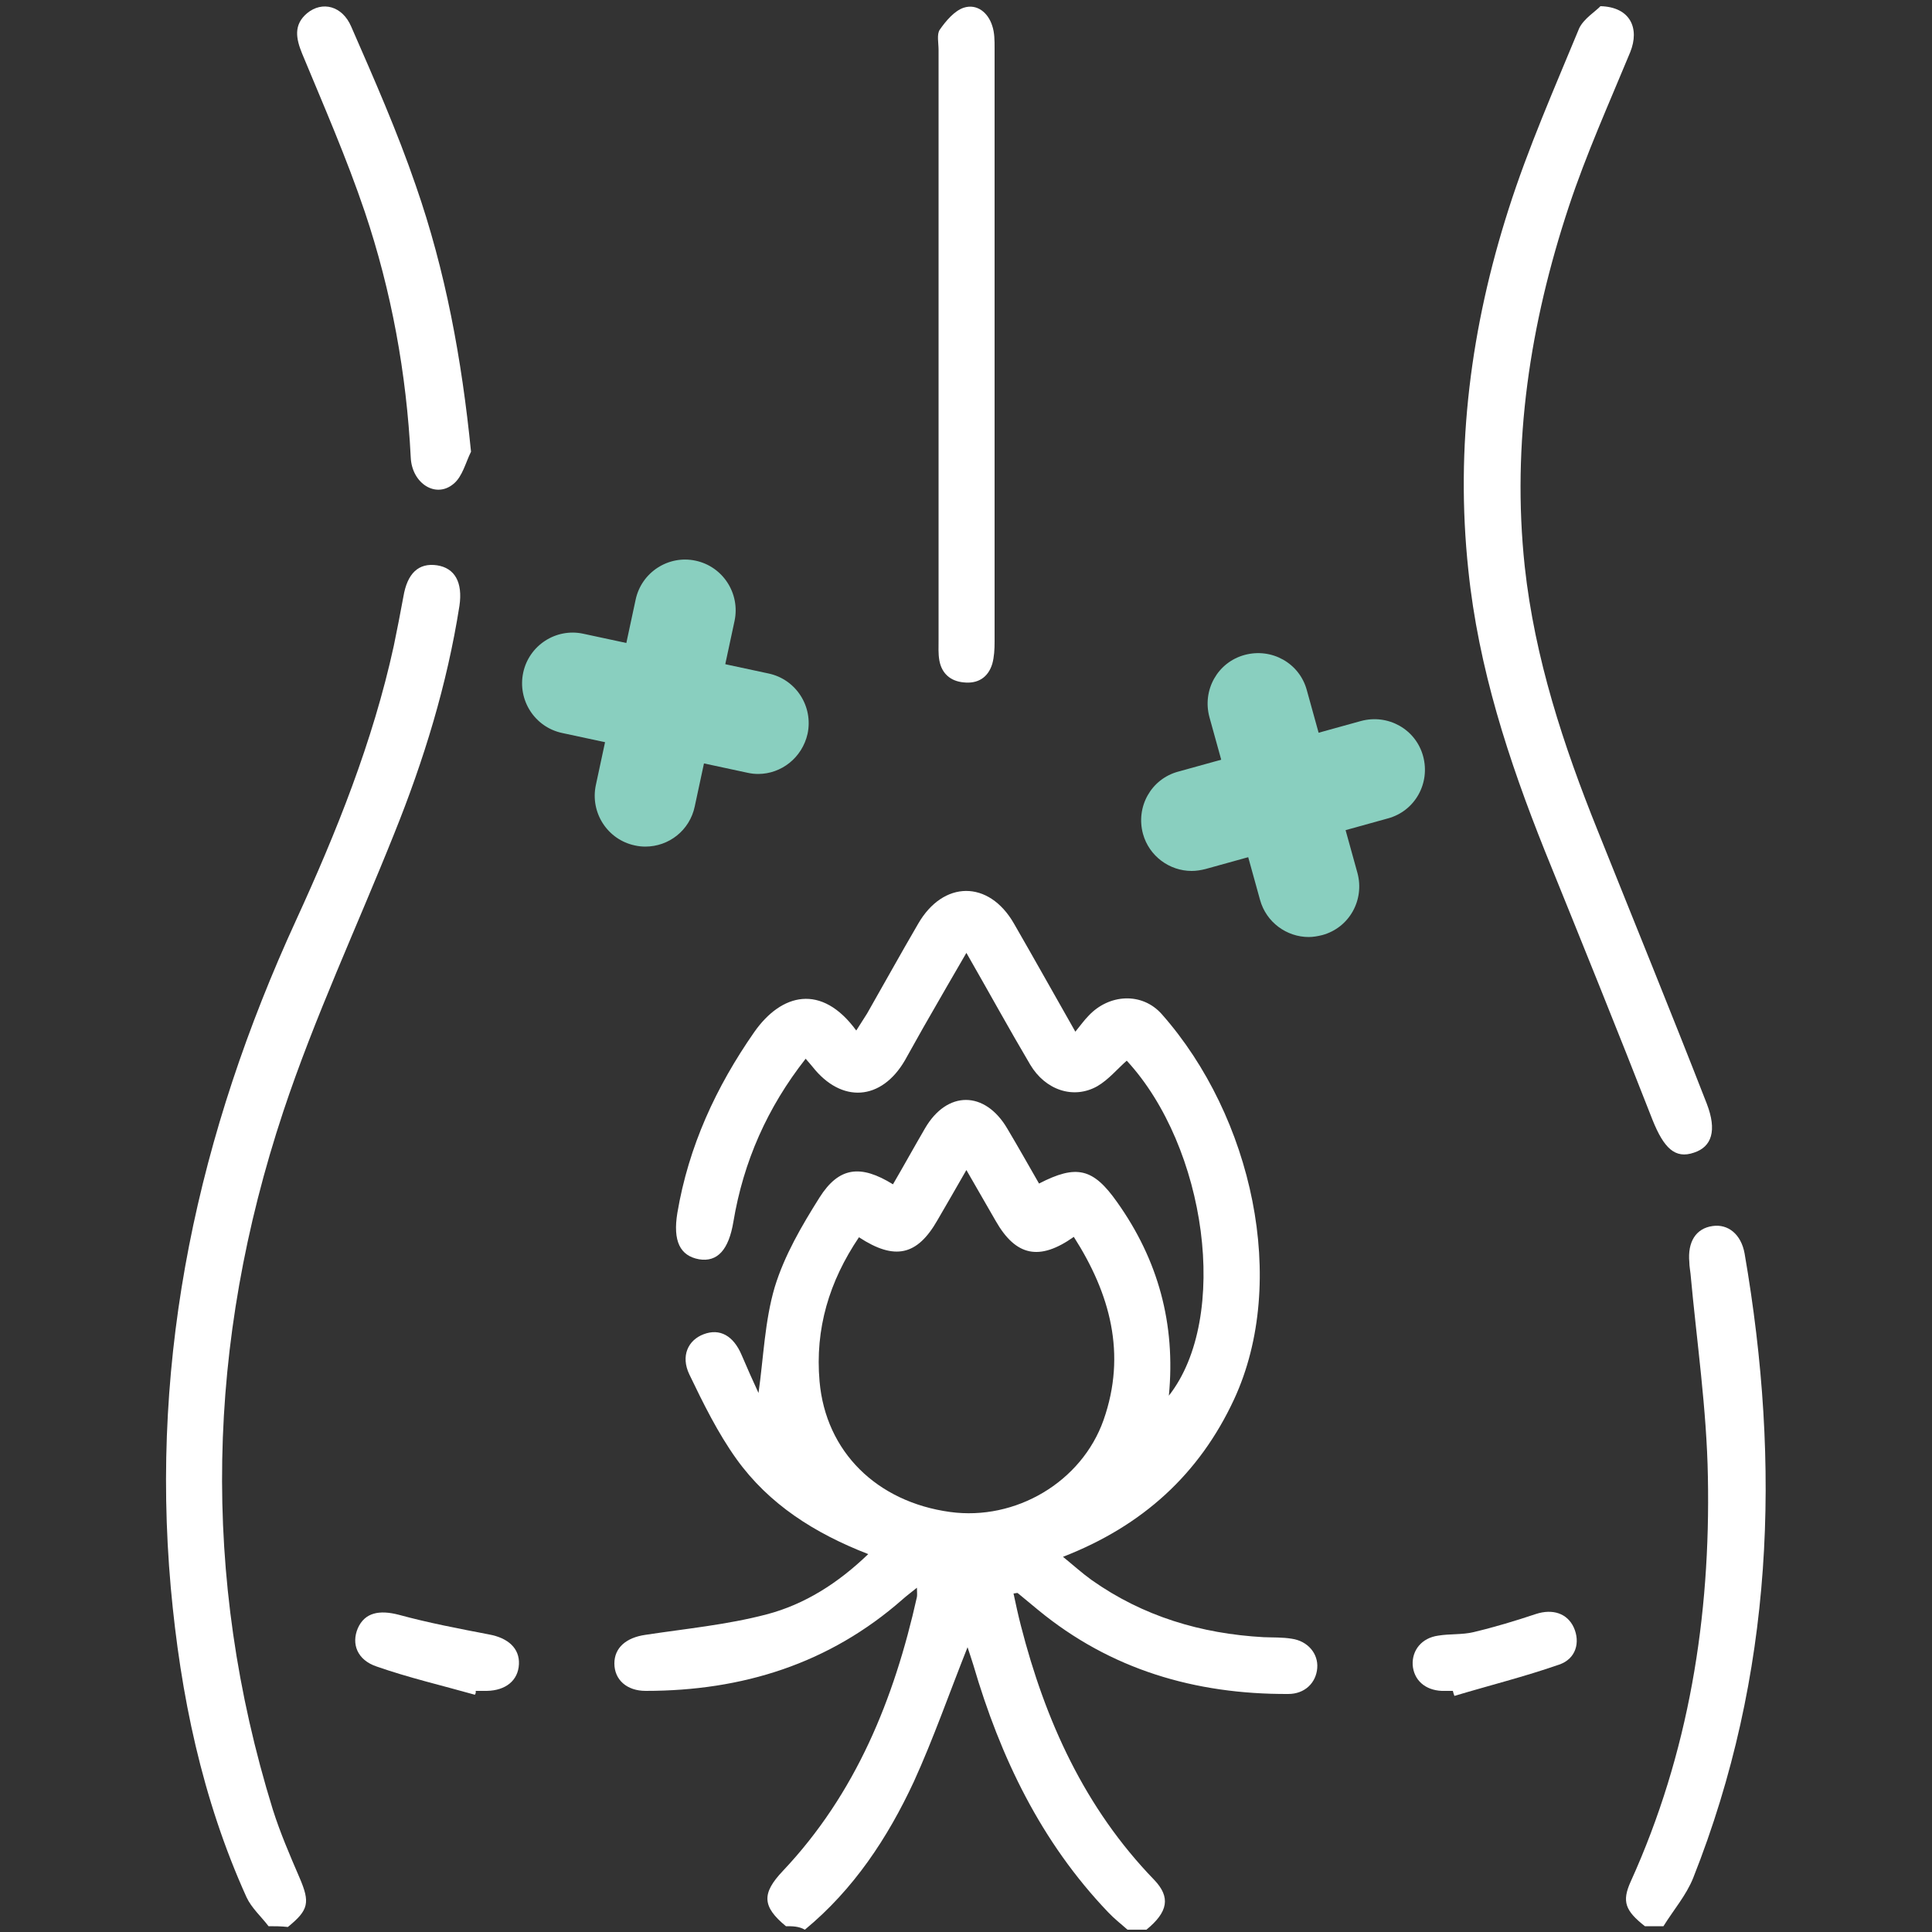
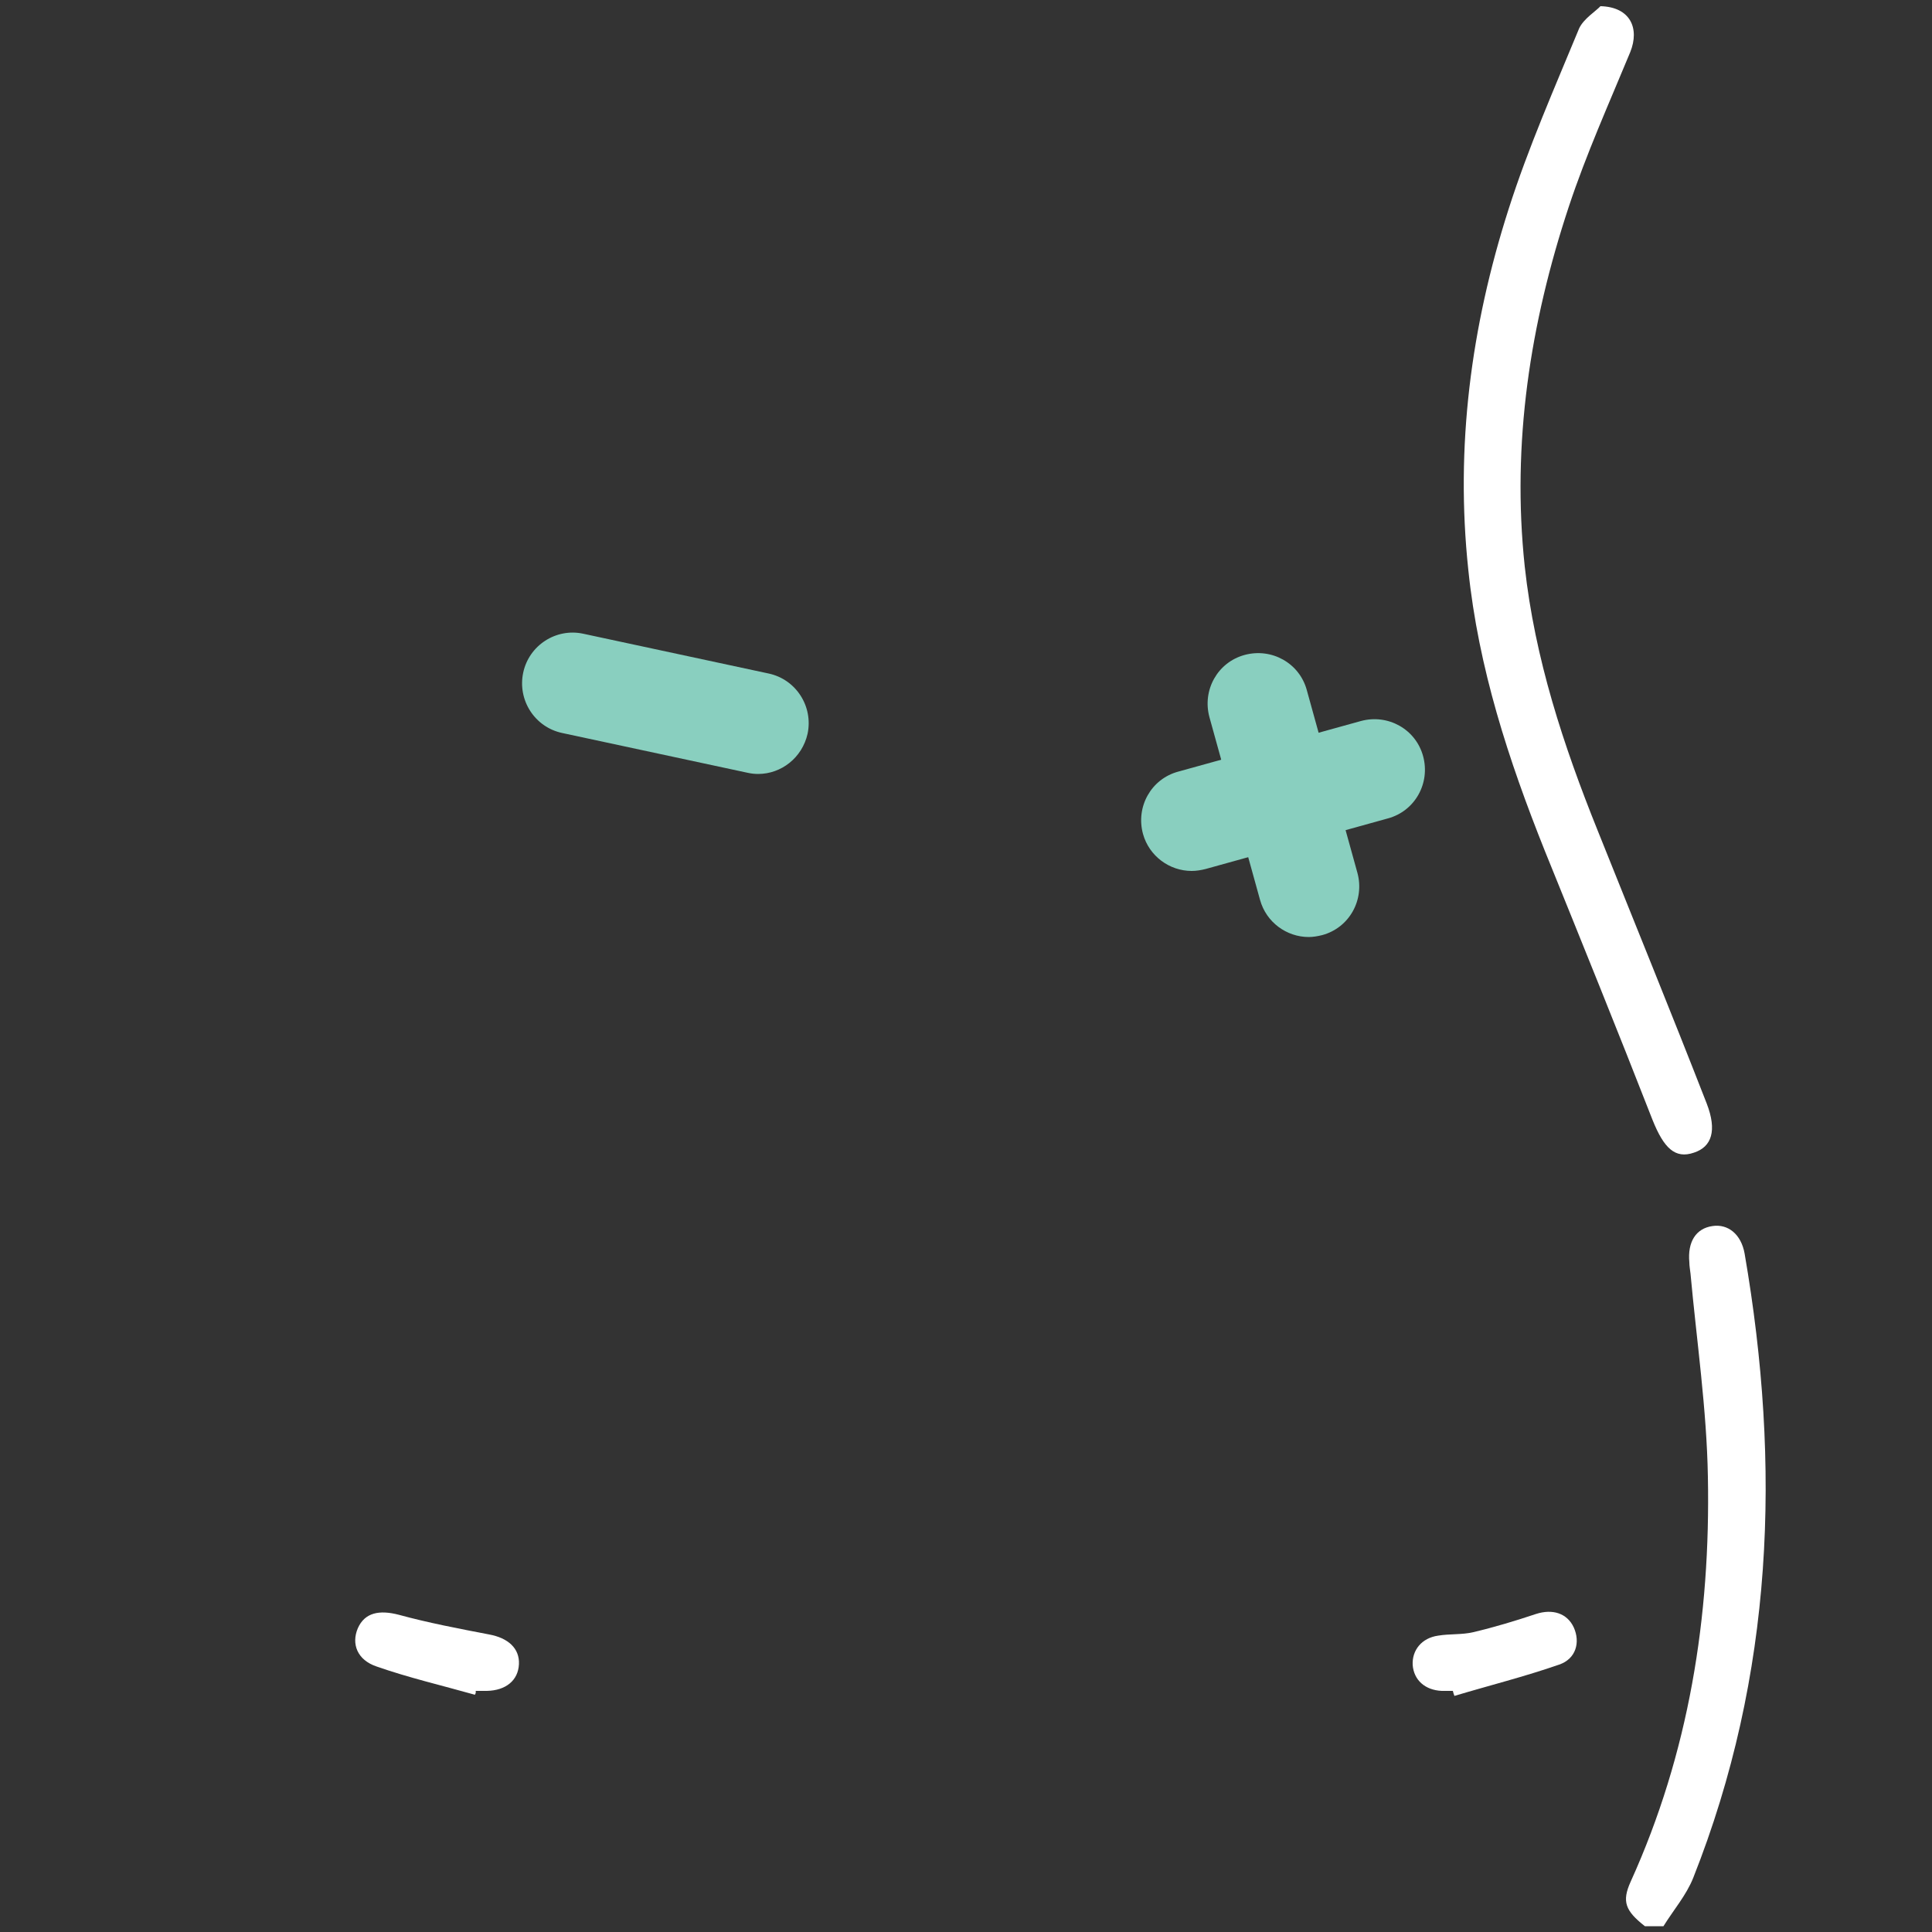
<svg xmlns="http://www.w3.org/2000/svg" version="1.1" id="Layer_2_1_" x="0px" y="0px" viewBox="0 0 500 500" style="enable-background:new 0 0 500 500;" xml:space="preserve">
  <rect x="0" y="0" width="500" height="500" fill="#333333" stroke="none" />
  <style type="text/css">
	.st0{fill:#FFFFFF;}
	.st1{fill:#89CFBF;}
</style>
  <g>
    <g>
-       <path class="st0" d="M203.4,498.5c-6.2-5.1-6.3-8.5-0.8-14.3c18.9-20,28.8-44.5,34.7-70.9c0.1-0.6,0-1.2,0-2.4    c-1.6,1.3-2.7,2.1-3.7,3c-19,16.7-41.5,23.7-66.5,23.7c-4.9,0-8.1-2.9-8.1-7.1c0-4.1,3.1-6.7,8-7.4c10.5-1.6,21.1-2.6,31.4-5.3    c9.9-2.6,18.5-8.1,26.3-15.6c-13.9-5.4-25.7-12.9-34.1-24.6c-4.8-6.7-8.6-14.4-12.2-21.9c-2.3-4.8-0.3-8.9,3.7-10.4    c4.2-1.6,7.7,0.4,9.8,5.3c1.5,3.5,3,6.9,4.4,9.9c1.3-9.1,1.6-18.6,4.2-27.4c2.5-8.2,7-15.9,11.6-23.2c5-7.9,10.6-8.6,19-3.4    c2.8-4.8,5.5-9.7,8.3-14.5c5.7-9.8,15.5-9.8,21.3,0.1c2.8,4.7,5.5,9.5,8.2,14.2c9.7-5,14-4,20.2,4.8    c10.6,14.9,15.2,31.5,13.4,50.1c15.9-20.3,9.7-64.4-10.9-86.7c-2.5,2.2-4.7,4.9-7.6,6.6c-6.2,3.5-13.5,1-17.4-5.6    c-5.5-9.3-10.7-18.8-16.5-28.9c-3.5,6-6.6,11.4-9.7,16.8c-2.1,3.6-4.1,7.3-6.2,11c-6.1,10.5-16.4,11.2-23.9,1.7    c-0.5-0.6-1-1.2-1.8-2.1c-9.9,12.6-16.1,26.6-18.7,42.2c-1.2,7.2-4.1,10.5-8.9,9.7c-4.9-0.9-6.8-4.7-5.6-12    c2.9-17.2,10-32.6,19.9-46.8c7-10,17.4-12.7,26.4-0.4c1-1.6,1.9-3,2.8-4.4c4.4-7.7,8.7-15.5,13.2-23.2    c6.5-11.3,18.3-11.4,24.8-0.1c5.3,9.2,10.5,18.5,15.9,28c1.4-1.7,2.3-3,3.4-4.1c5.3-5.7,13.9-6.2,19-0.4    c23.4,26.5,32.8,69.1,18.7,99.6c-9,19.4-23.7,32.8-44.3,40.8c2.7,2.2,4.9,4.2,7.4,6c13.3,9.4,28.3,13.9,44.5,14.8    c2.4,0.1,4.9,0,7.3,0.4c4.2,0.6,6.9,3.9,6.6,7.6c-0.3,3.8-3.2,6.7-7.5,6.7c-24.1,0.1-46-6.3-64.8-21.8c-1.7-1.4-3.5-2.9-5.2-4.3    c-0.1-0.1-0.3,0-1.1,0.1c0.6,2.8,1.2,5.6,1.9,8.3c6.3,24.6,16.5,47.2,34.5,65.8c4.3,4.5,3.6,8.3-2,12.9c-1.6,0-3.2,0-4.9,0    c-1.7-1.5-3.5-2.9-5-4.5c-17.4-18.2-27.9-40.1-34.9-64c-0.5-1.6-1-3.1-1.5-4.6c-4.7,11.8-8.8,23.6-13.9,34.8    c-6.8,14.6-15.6,27.9-28.2,38.3C206.7,498.5,205.1,498.5,203.4,498.5z M222.3,320.2c-7.7,11.4-11.4,23.7-10.2,37.3    c1.6,18.2,14.8,31.2,33.8,33.8c16.9,2.3,34-7.7,39.7-23.8c6-17.1,1.7-32.7-7.7-47.4c-8.9,6.3-15,5-20.2-4.1    c-2.4-4.2-4.8-8.3-7.6-13.2c-2.7,4.7-5.1,8.9-7.5,13C237.4,324.9,231.6,326.3,222.3,320.2z" />
-       <path class="st0" d="M69.5,498.5c-1.9-2.5-4.4-4.7-5.7-7.5c-11.5-25.4-17.1-52.4-19.6-80.1c-5.4-60.6,7.2-117.8,32.4-172.7    c10.5-22.9,19.9-46.3,25.3-71c0.9-4.3,1.7-8.5,2.5-12.8c1-6,3.9-8.8,8.7-8.1c4.6,0.7,6.7,4.4,5.8,10.5c-3.2,20.4-9.2,39.9-16.9,59    c-9.6,24-20.6,47.5-28.7,71.9c-19.8,59.7-21.4,120.1-2.7,180.6c1.9,6,4.4,11.8,6.9,17.6c2.8,6.5,2.4,8.4-3,12.8    C72.7,498.5,71.1,498.5,69.5,498.5z" />
      <path class="st0" d="M425.7,498.5c-5.1-4-6-6.4-3.7-11.5c15.1-33.3,20.7-68.6,20-104.8c-0.3-17.5-2.9-35.1-4.5-52.6    c-0.1-1-0.3-1.9-0.3-2.9c-0.5-5.3,1.7-8.8,6-9.4c4-0.6,7.4,2.1,8.3,7.1c9.5,55,7.5,109.1-13.3,161.6c-1.8,4.5-5.1,8.3-7.7,12.5    C429,498.5,427.3,498.5,425.7,498.5z" />
      <path class="st0" d="M414.2,1.6c7.7,0.2,10.2,5.7,7.7,11.9c-5.5,13.3-11.4,26.4-15.9,40c-10,30.2-14.8,61.2-11.4,93.1    c2.6,23.8,10,46.3,18.9,68.4c9.4,23.5,19,47,28.2,70.6c2.7,7,1.3,11.2-3.3,12.7c-4.9,1.7-7.8-1.2-10.7-8.4    c-9.1-23.3-18.5-46.5-27.9-69.7c-9.4-23.5-17.2-47.4-19.8-72.7c-3.4-31.9,0.7-63,10.4-93.3c5.1-16,11.9-31.4,18.3-46.9    C409.9,4.8,413,2.9,414.2,1.6z" />
-       <path class="st0" d="M242.9,89c0-25.4,0-50.8,0-76.1c0-1.8-0.5-4,0.3-5.2c1.6-2.3,3.8-4.9,6.2-5.7c3.4-1.1,6.3,1.2,7.4,4.7    c0.6,1.8,0.6,3.8,0.6,5.7c0,51.2,0,102.5,0,153.7c0,1.9-0.1,3.9-0.6,5.7c-1.1,3.6-3.8,5.2-7.4,4.8c-3.4-0.3-5.7-2.3-6.3-5.7    c-0.3-1.7-0.2-3.5-0.2-5.3C242.9,140,242.9,114.5,242.9,89z" />
-       <path class="st0" d="M121.9,116.9c-1.4,2.8-2.2,6.4-4.5,8.3c-4.6,3.9-10.8-0.1-11.1-6.8c-1.1-21.8-5-43.1-11.9-63.6    c-4.7-13.9-10.6-27.4-16.2-40.9c-1.6-3.9-2.3-7.5,1.3-10.5c3.9-3.2,9.1-1.9,11.4,3.5C96.8,20.4,102.8,34,107.6,48    C115.3,70.1,119.5,92.9,121.9,116.9z" />
      <g>
        <path class="st0" d="M376,437.6c-1,0-1.9,0-2.9,0c-4.3-0.2-7.2-2.8-7.5-6.7c-0.2-3.8,2.3-7,6.6-7.6c3-0.5,6.2-0.2,9.1-0.9     c5.5-1.3,10.8-2.9,16.2-4.7c4.3-1.4,8.1-0.2,9.8,3.5c1.7,3.8,0.6,8.1-3.8,9.6c-8.9,3.1-18.1,5.4-27.1,8.1     C376.2,438.4,376.1,438,376,437.6z" />
      </g>
      <g>
        <path class="st0" d="M122.9,438.6c-8.5-2.4-17.1-4.4-25.4-7.3c-5.1-1.7-6.6-5.9-4.9-9.9c1.8-4.1,5.6-4.8,10.6-3.5     c7.7,2.1,15.6,3.6,23.4,5.1c4.9,0.9,7.9,3.6,7.7,7.7c-0.2,4.2-3.4,6.8-8.3,6.9c-1,0-1.9,0-2.9,0     C123.2,437.9,123.1,438.3,122.9,438.6z" />
      </g>
    </g>
    <g>
      <g>
-         <path class="st1" d="M167,219.1c-0.9,0-1.8-0.1-2.7-0.3c-7.1-1.5-11.6-8.5-10.1-15.6l10.3-48c1.5-7.1,8.5-11.6,15.5-10.1     c7.1,1.5,11.6,8.5,10.1,15.6l-10.3,48C178.5,214.9,173.1,219.1,167,219.1z" />
-       </g>
+         </g>
      <g>
        <path class="st1" d="M196.2,200.3c-0.9,0-1.8-0.1-2.7-0.3l-48-10.3c-7.1-1.5-11.6-8.5-10.1-15.6c1.5-7.1,8.5-11.6,15.5-10.1     l48,10.3c7.1,1.5,11.6,8.5,10.1,15.6C207.6,196.1,202.2,200.3,196.2,200.3z" />
      </g>
    </g>
    <g>
      <g>
        <path class="st1" d="M338.7,242.5c-5.7,0-11-3.8-12.6-9.6l-13.1-47.3c-1.9-7,2.1-14.2,9.1-16.1c7-1.9,14.2,2.1,16.1,9.1     l13.1,47.3c1.9,7-2.1,14.2-9.1,16.1C341,242.3,339.8,242.5,338.7,242.5z" />
      </g>
      <g>
        <path class="st1" d="M308.4,225.4c-5.7,0-11-3.8-12.6-9.6c-1.9-7,2.1-14.2,9.1-16.1l47.3-13.1c7-1.9,14.2,2.1,16.1,9.1     c1.9,7-2.1,14.2-9.1,16.1L312,224.9C310.8,225.2,309.6,225.4,308.4,225.4z" />
      </g>
    </g>
  </g>
</svg>